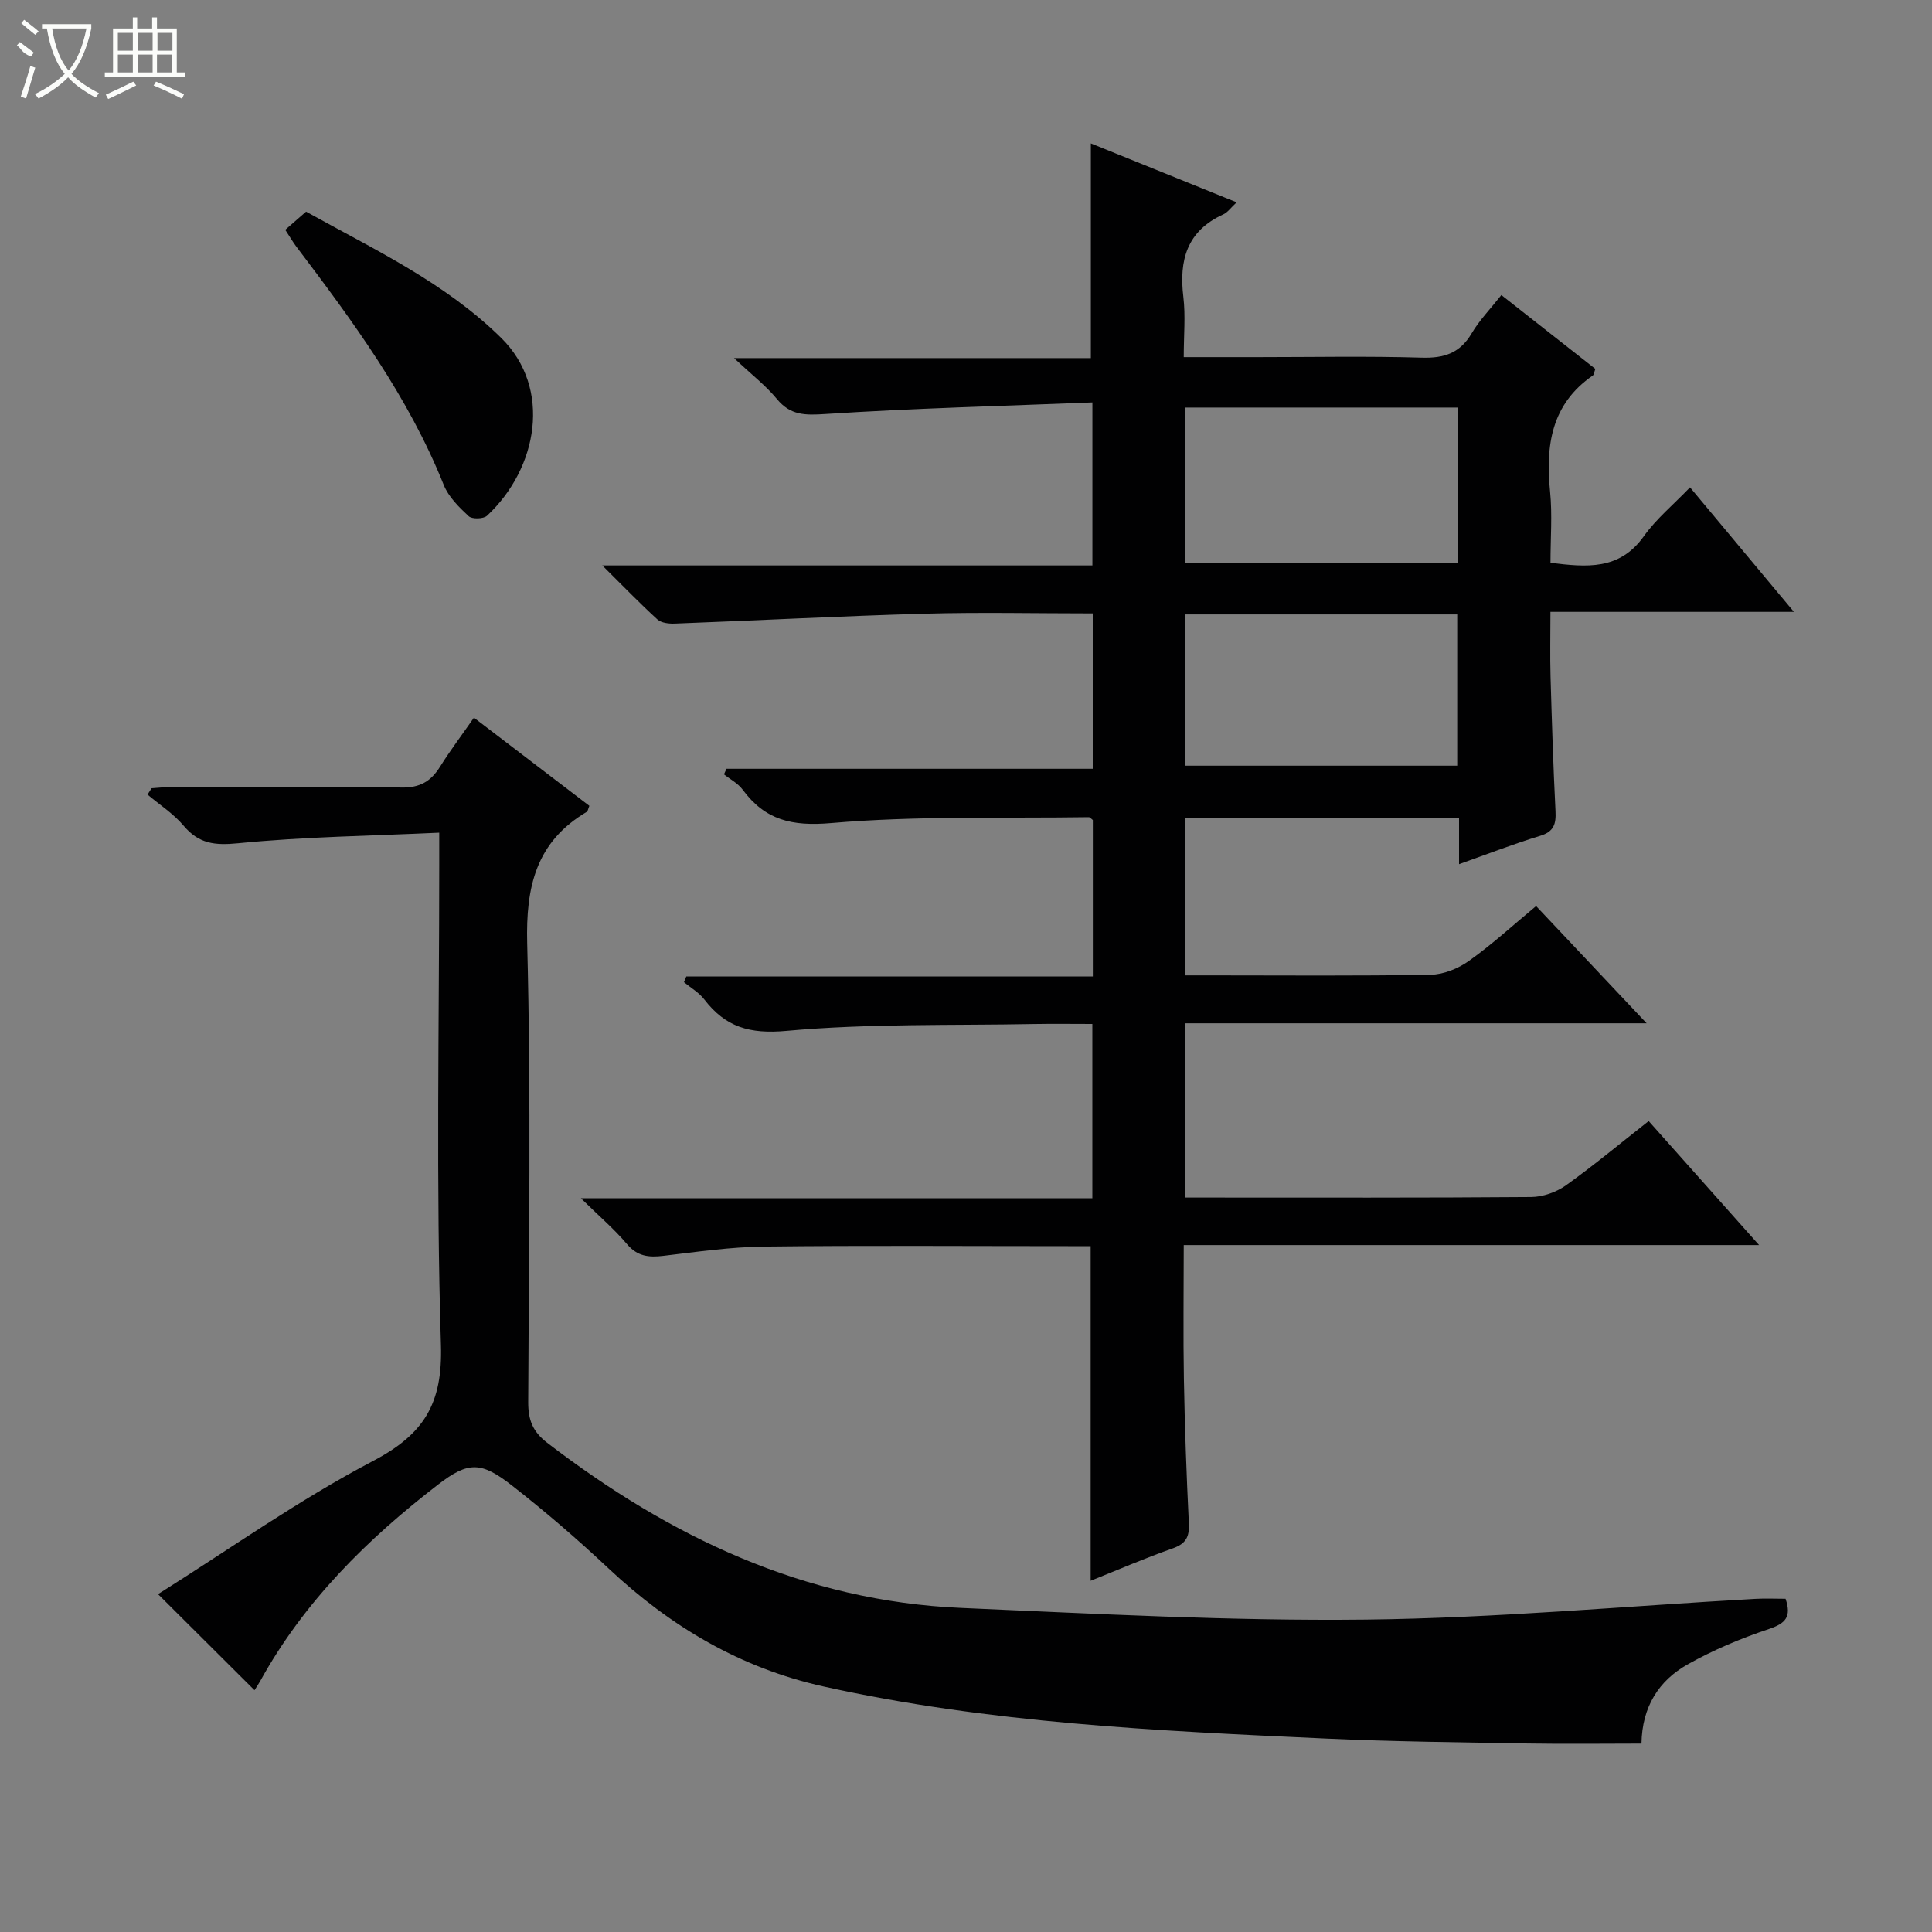
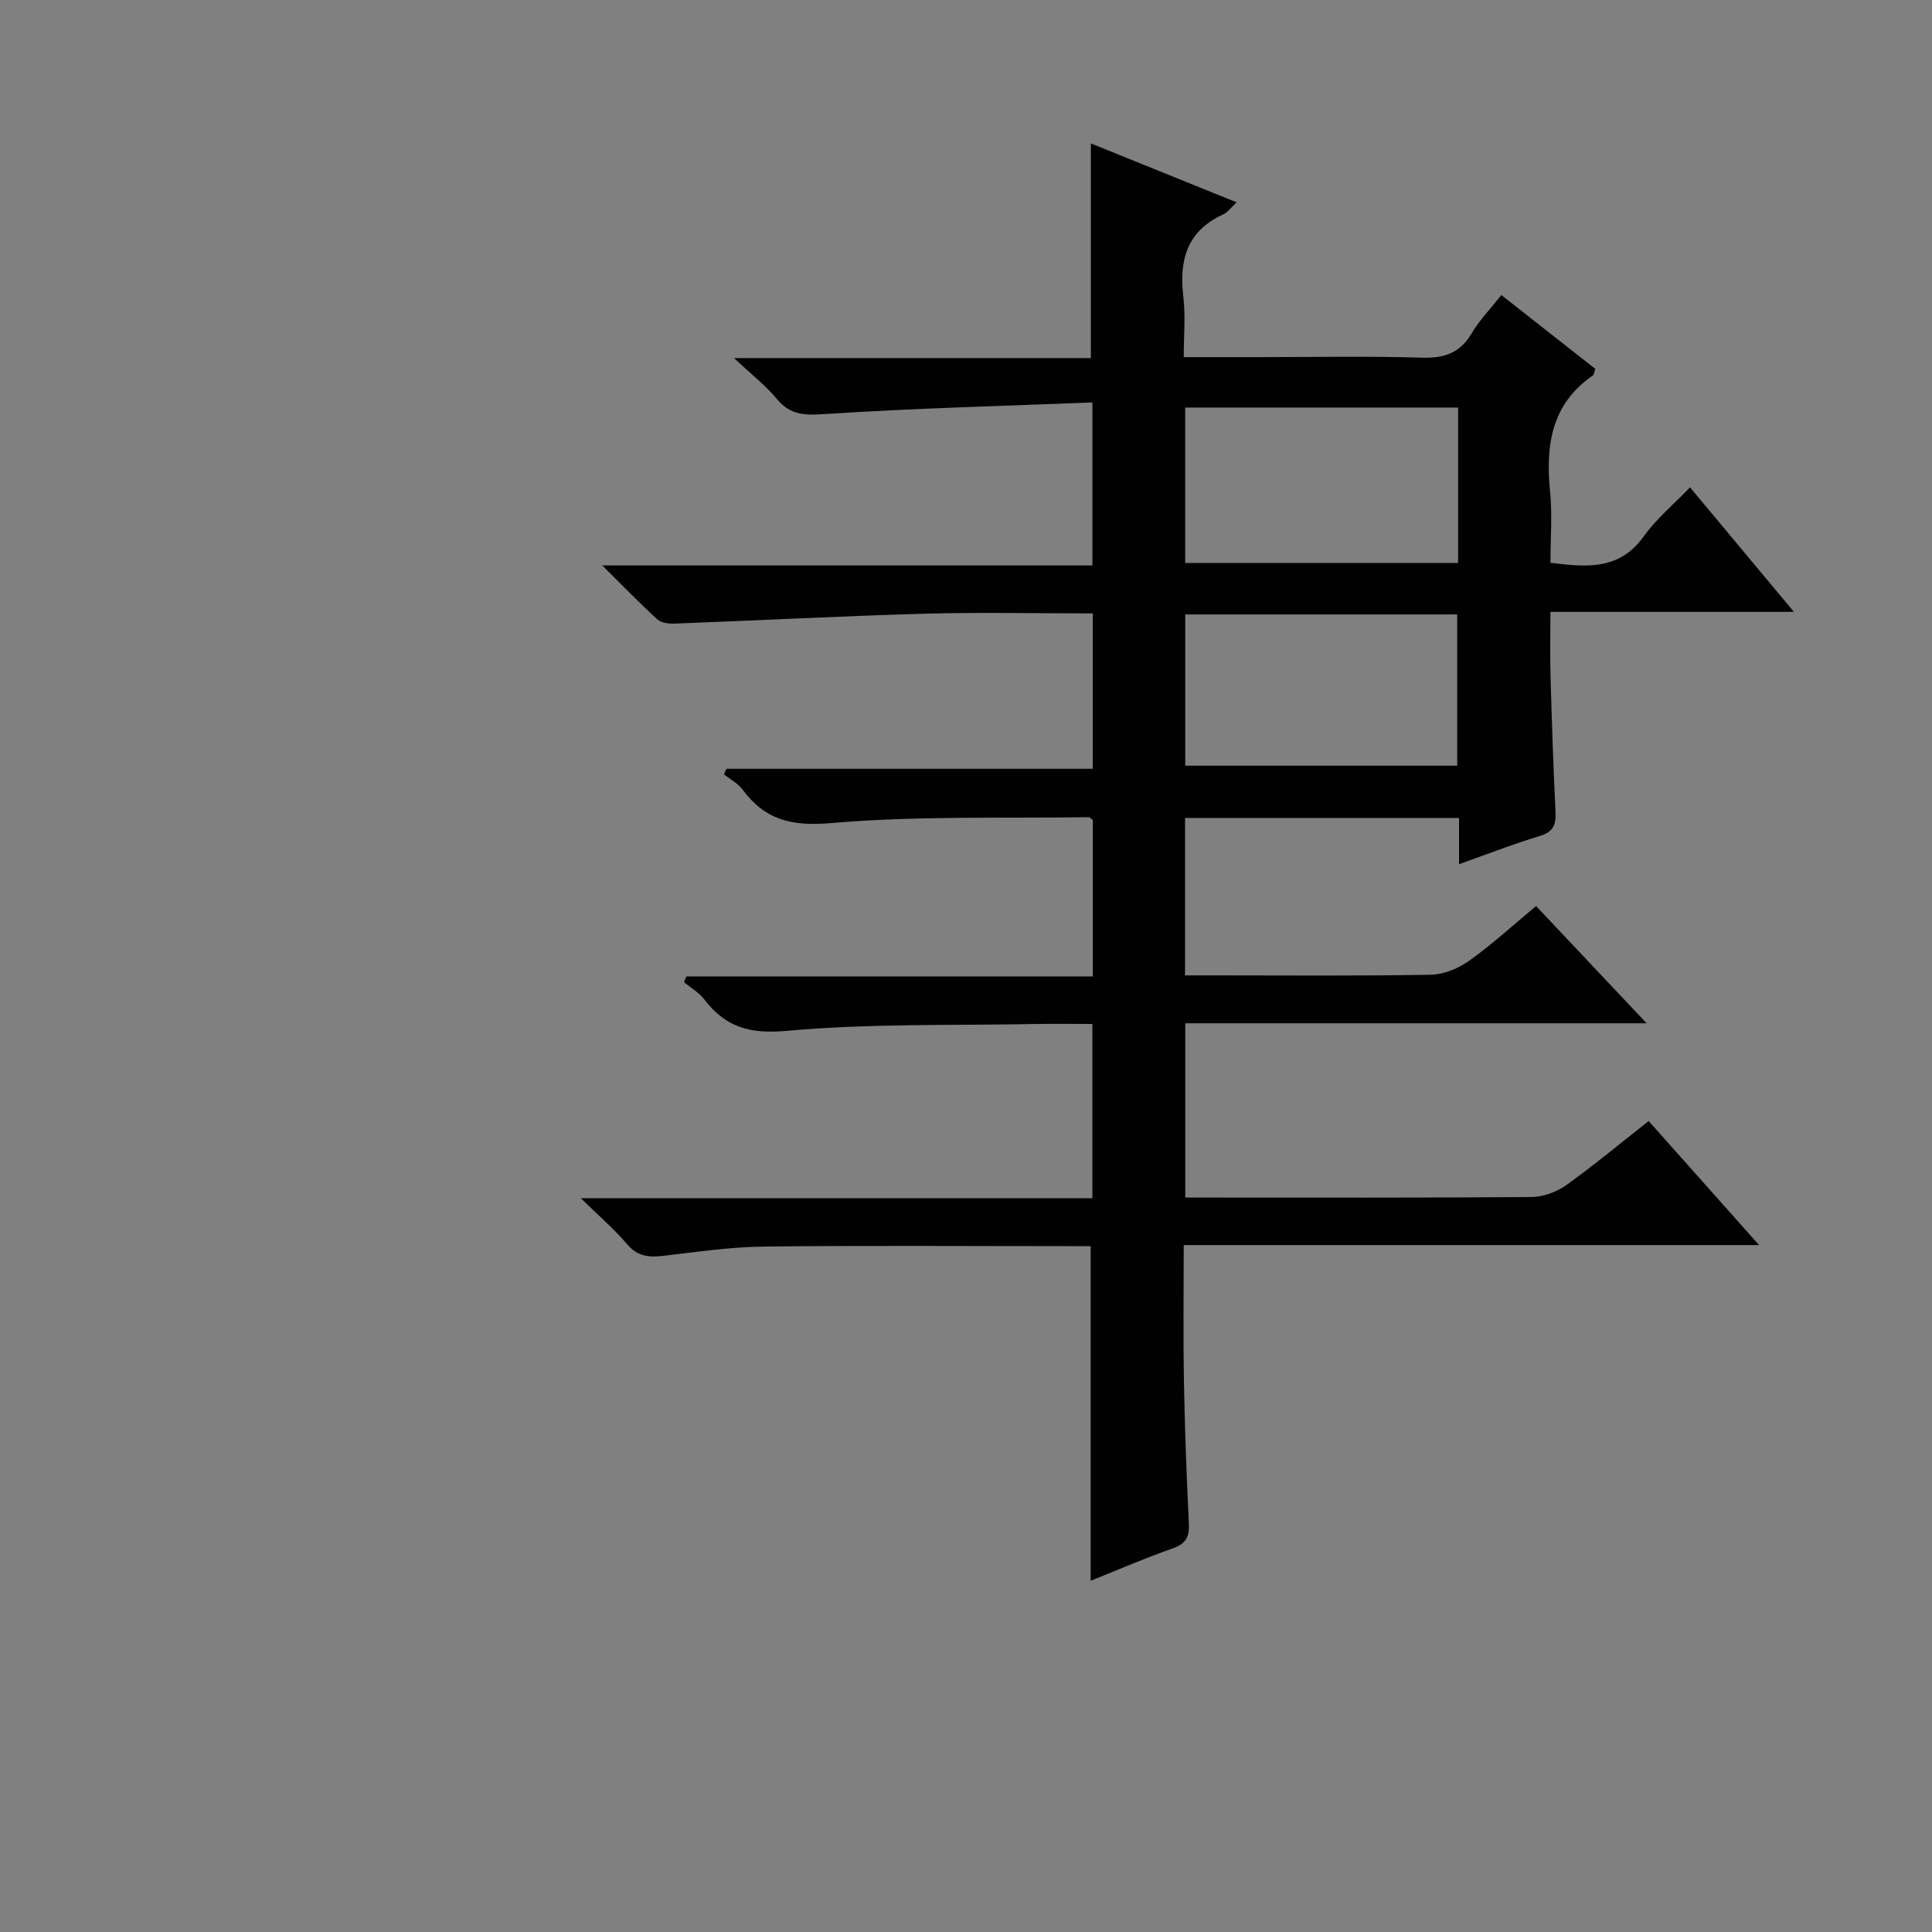
<svg xmlns="http://www.w3.org/2000/svg" enable-background="new 0 0 400 400" viewBox="0 0 400 400">
  <rect x="0" y="0" width="400" height="400" fill="#808080" stroke="none" />
  <g fill="#010102">
    <path d="m225.81 327.28c0-23.36 0-46.08 0-69.28-1.42 0-3.05 0-4.68 0-21 0-42-.16-62.99.09-6.94.08-13.88 1.1-20.8 1.92-2.99.35-5.35.14-7.51-2.41-2.63-3.12-5.78-5.8-9.56-9.51h105.89c0-12.14 0-23.84 0-36.09-4.04 0-7.99-.06-11.94.01-17.14.33-34.35-.13-51.38 1.42-7.67.7-12.64-.8-17.04-6.53-1.09-1.42-2.78-2.38-4.19-3.55.16-.39.32-.78.48-1.18h84.17c0-11.27 0-21.86 0-32.39-.34-.25-.59-.59-.84-.59-17.8.26-35.67-.31-53.36 1.22-8.13.7-13.64-.61-18.31-6.93-.96-1.3-2.56-2.12-3.86-3.16.17-.38.35-.77.52-1.15h75.83c0-11.02 0-21.41 0-32.17-11.77 0-23.26-.26-34.72.06-17.28.48-34.54 1.4-51.81 2.05-1.21.05-2.8-.13-3.61-.87-3.63-3.31-7.05-6.86-11.4-11.17h101.47c0-11.12 0-21.82 0-33.75-18.53.74-36.94 1.2-55.3 2.4-4.19.27-7.22.3-10.03-3.12-2.28-2.77-5.2-5.01-8.86-8.46h73.87c0-14.96 0-29.45 0-44.45 9.69 3.92 19.6 7.92 30.18 12.2-1.21 1.12-1.86 2.09-2.77 2.5-7.53 3.43-9.18 9.48-8.26 17.09.47 3.9.08 7.91.08 12.46h15.3c11.33 0 22.67-.23 33.99.11 4.64.14 7.91-.94 10.33-5.05 1.59-2.69 3.83-4.99 6.14-7.91 6.65 5.22 13.11 10.3 19.46 15.29-.28.77-.3 1.21-.52 1.36-8.63 5.95-9.81 14.51-8.85 24.08.47 4.76.08 9.61.08 14.7 7.46.92 14.27 1.6 19.33-5.5 2.56-3.59 6.08-6.5 9.56-10.12 7.33 8.79 14.12 16.92 21.51 25.78-17.06 0-33.38 0-50.41 0 0 4.82-.1 9.08.02 13.34.27 9.31.56 18.62 1.03 27.92.13 2.66-.32 4.25-3.2 5.12-5.53 1.68-10.93 3.79-16.77 5.86 0-3.34 0-6.28 0-9.57-19.01 0-37.73 0-56.73 0v32.59h5.34c15.16 0 30.33.14 45.49-.13 2.7-.05 5.73-1.28 7.97-2.88 4.73-3.36 9.03-7.32 13.88-11.34 7.43 7.88 14.78 15.67 22.89 24.27-32.47 0-63.83 0-95.52 0v36.08h4.63c22.33 0 44.66.07 66.99-.11 2.42-.02 5.19-1 7.18-2.41 5.81-4.15 11.3-8.74 17.14-13.32 7.57 8.5 14.94 16.78 22.86 25.68-39.94 0-79.15 0-119.12 0 0 9.52-.13 18.61.03 27.7.18 9.98.54 19.95 1.03 29.92.13 2.75-.57 4.19-3.3 5.16-5.76 2.02-11.38 4.46-17.03 6.72zm76.07-242.9c-19.15 0-37.84 0-56.5 0v32.17h56.5c0-10.86 0-21.32 0-32.17zm-56.49 42.83v31.32h56.31c0-10.66 0-20.91 0-31.32-18.88 0-37.45 0-56.31 0z" />
-     <path d="m52.69 349.94c-6.7-6.67-13.06-13.01-19.97-19.89 14.86-9.34 29.13-19.5 44.49-27.56 10.59-5.55 14.46-11.87 14.08-24.07-1.03-33.13-.35-66.31-.35-99.47 0-1.79 0-3.59 0-6.55-14.21.66-27.99.84-41.64 2.19-4.87.48-8.14.1-11.29-3.64-2.09-2.48-4.95-4.32-7.47-6.44.28-.44.56-.87.85-1.31 1.4-.09 2.8-.26 4.2-.26 15.83-.02 31.66-.18 47.49.11 3.9.07 6.14-1.29 8.06-4.36 2.1-3.36 4.5-6.53 6.98-10.1 8.23 6.28 16.1 12.3 23.9 18.25-.28.69-.32 1.12-.53 1.24-10.5 6.22-12.65 15.46-12.34 27.27.82 31.64.33 63.31.21 94.97-.01 3.66.93 6.1 3.94 8.4 25.36 19.45 53.21 32.77 85.65 34.18 27.92 1.21 55.87 2.73 83.78 2.42 26.89-.3 53.76-2.79 80.63-4.29 2.12-.12 4.26-.02 6.32-.02 1.27 3.73.01 5.1-3.44 6.26-5.78 1.93-11.51 4.33-16.82 7.32-5.97 3.35-9.45 8.77-9.57 16.4-7.86 0-15.66.11-23.46-.02-13.97-.24-27.96-.38-41.91-1.02-34.85-1.59-69.71-3.18-103.96-10.78-17.23-3.82-31.71-12.42-44.48-24.4-6.42-6.03-13.12-11.81-20.07-17.23-6.31-4.93-8.98-5.02-15.2-.23-14.74 11.34-27.83 24.28-36.92 40.78-.33.58-.7 1.12-1.16 1.85z" />
-     <path d="m59.06 47.58c1.4-1.22 2.74-2.39 4.31-3.76 14.12 7.85 28.76 14.67 40.41 26.16 10.57 10.43 7.56 26.99-2.95 36.8-.73.68-3.11.74-3.8.09-2.01-1.87-4.17-4-5.16-6.47-7.31-18.27-18.83-33.9-30.56-49.4-.68-.91-1.25-1.9-2.25-3.42z" />
  </g>
-   <path d="m6.4 11.7c-2-.8-1.9-1.6-2.9-2.3l.6-.7c.9.7 1.9 1.4 2.9 2.2zm-2.1 8.3c.7-2.1 1.4-4.2 2-6.4.2.1.6.3 1 .4-.7 2.3-1.3 4.4-1.9 6.4zm3-12.8c-1.1-.9-2.1-1.7-2.9-2.4l.6-.7c1 .8 2 1.5 3 2.4zm1.4-1.3v-.9h10.2v.9c-.9 4.2-2.3 7.3-4.1 9.4 1.3 1.4 3.2 2.7 5.7 4-.2.2-.4.5-.7.9-2.5-1.4-4.4-2.7-5.7-4.2-1.4 1.5-3.5 3-6.1 4.4 0 0 0 0-.1-.1-.3-.4-.5-.7-.7-.8 2.7-1.3 4.7-2.8 6.2-4.2-1.8-2.2-3-5.3-3.7-9.4zm9.2 0h-7.1c.6 3.8 1.7 6.7 3.4 8.7 1.7-2 2.9-4.8 3.7-8.7z" fill="#fbfcfa" />
-   <path d="m31.6 3.6h.9v2.3h4.1v9.1h1.7v.9h-16.6v-.9h1.7v-9.1h4.1v-2.3h.9v2.3h3.1v-2.3zm-4 13.3.6.8c-1.9.9-3.8 1.9-5.8 2.8-.2-.3-.3-.6-.5-.9 2-.9 3.9-1.8 5.7-2.7zm-3.2-10.1v3.7h3.1v-3.7zm0 4.5v3.7h3.1v-3.7zm4.1-4.5v3.7h3.1v-3.7zm0 4.5v3.7h3.1v-3.7zm9.1 9.1c-2.1-1.1-4.1-2-5.8-2.7l.5-.8c2.2.9 4.1 1.8 5.8 2.6l-.4.9zm-1.9-13.6h-3.1v3.7h3.1zm-3.2 4.5v3.7h3.1v-3.7z" fill="#fbfcfa" />
</svg>